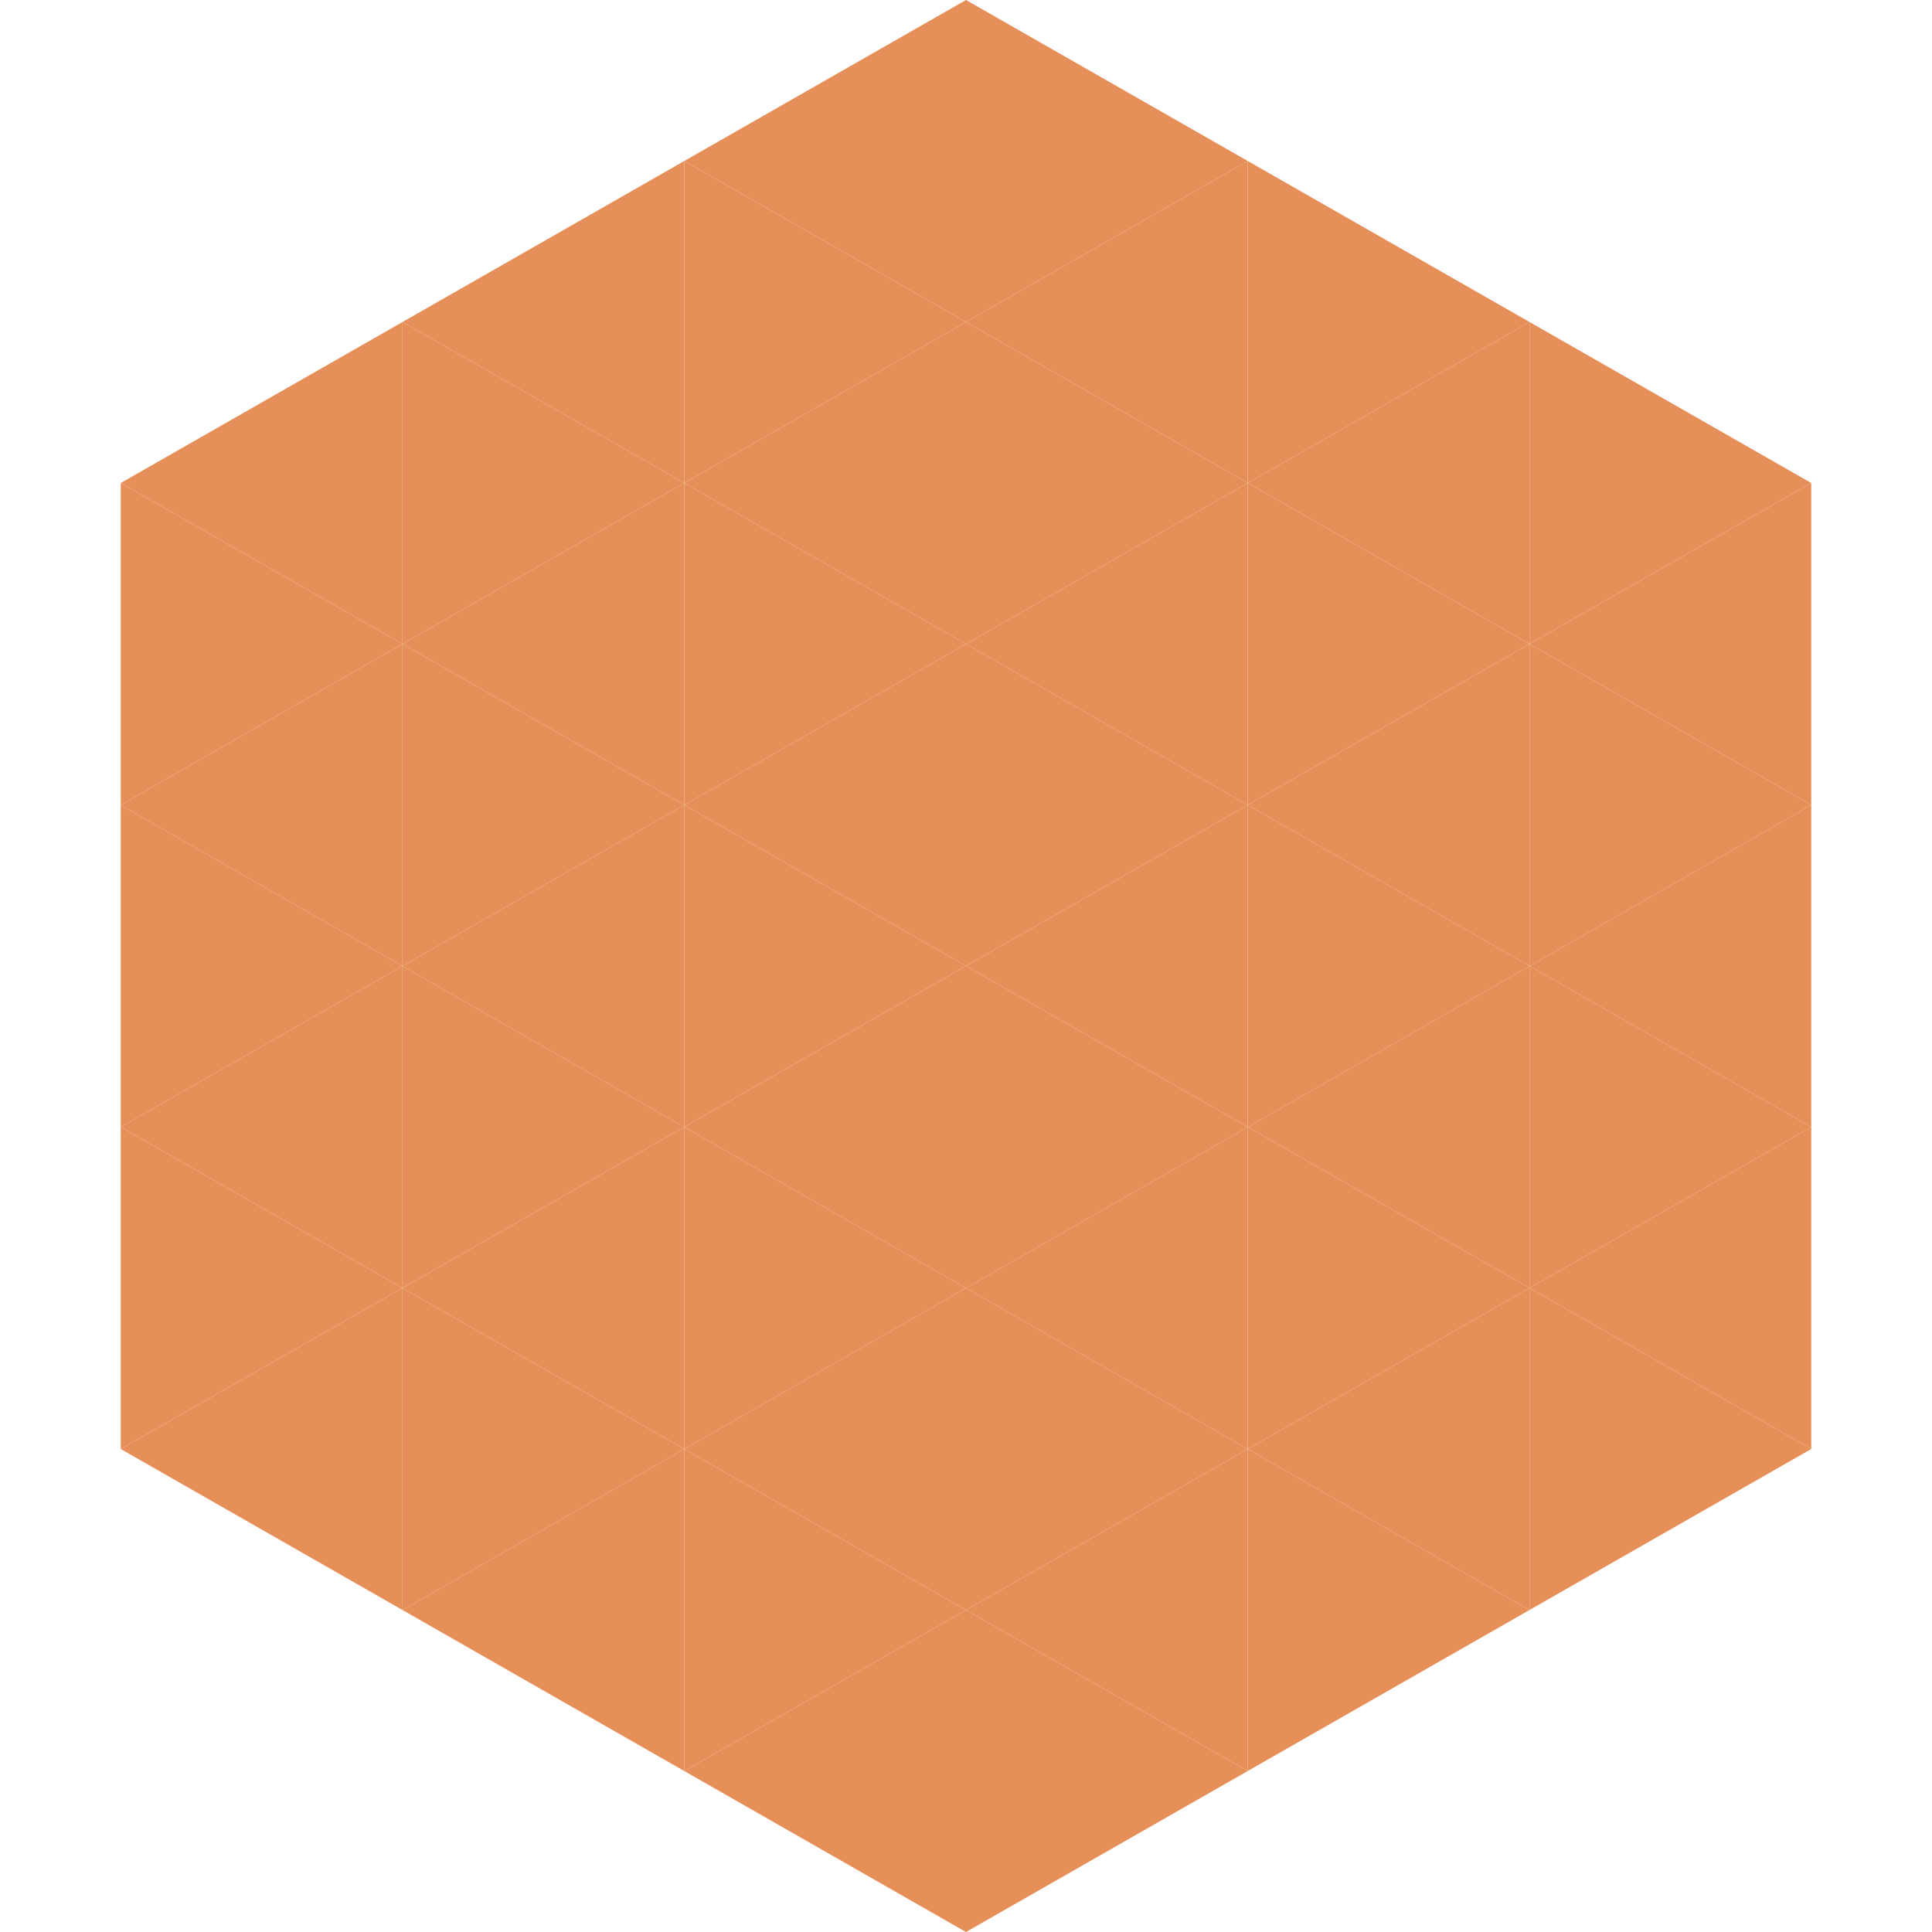
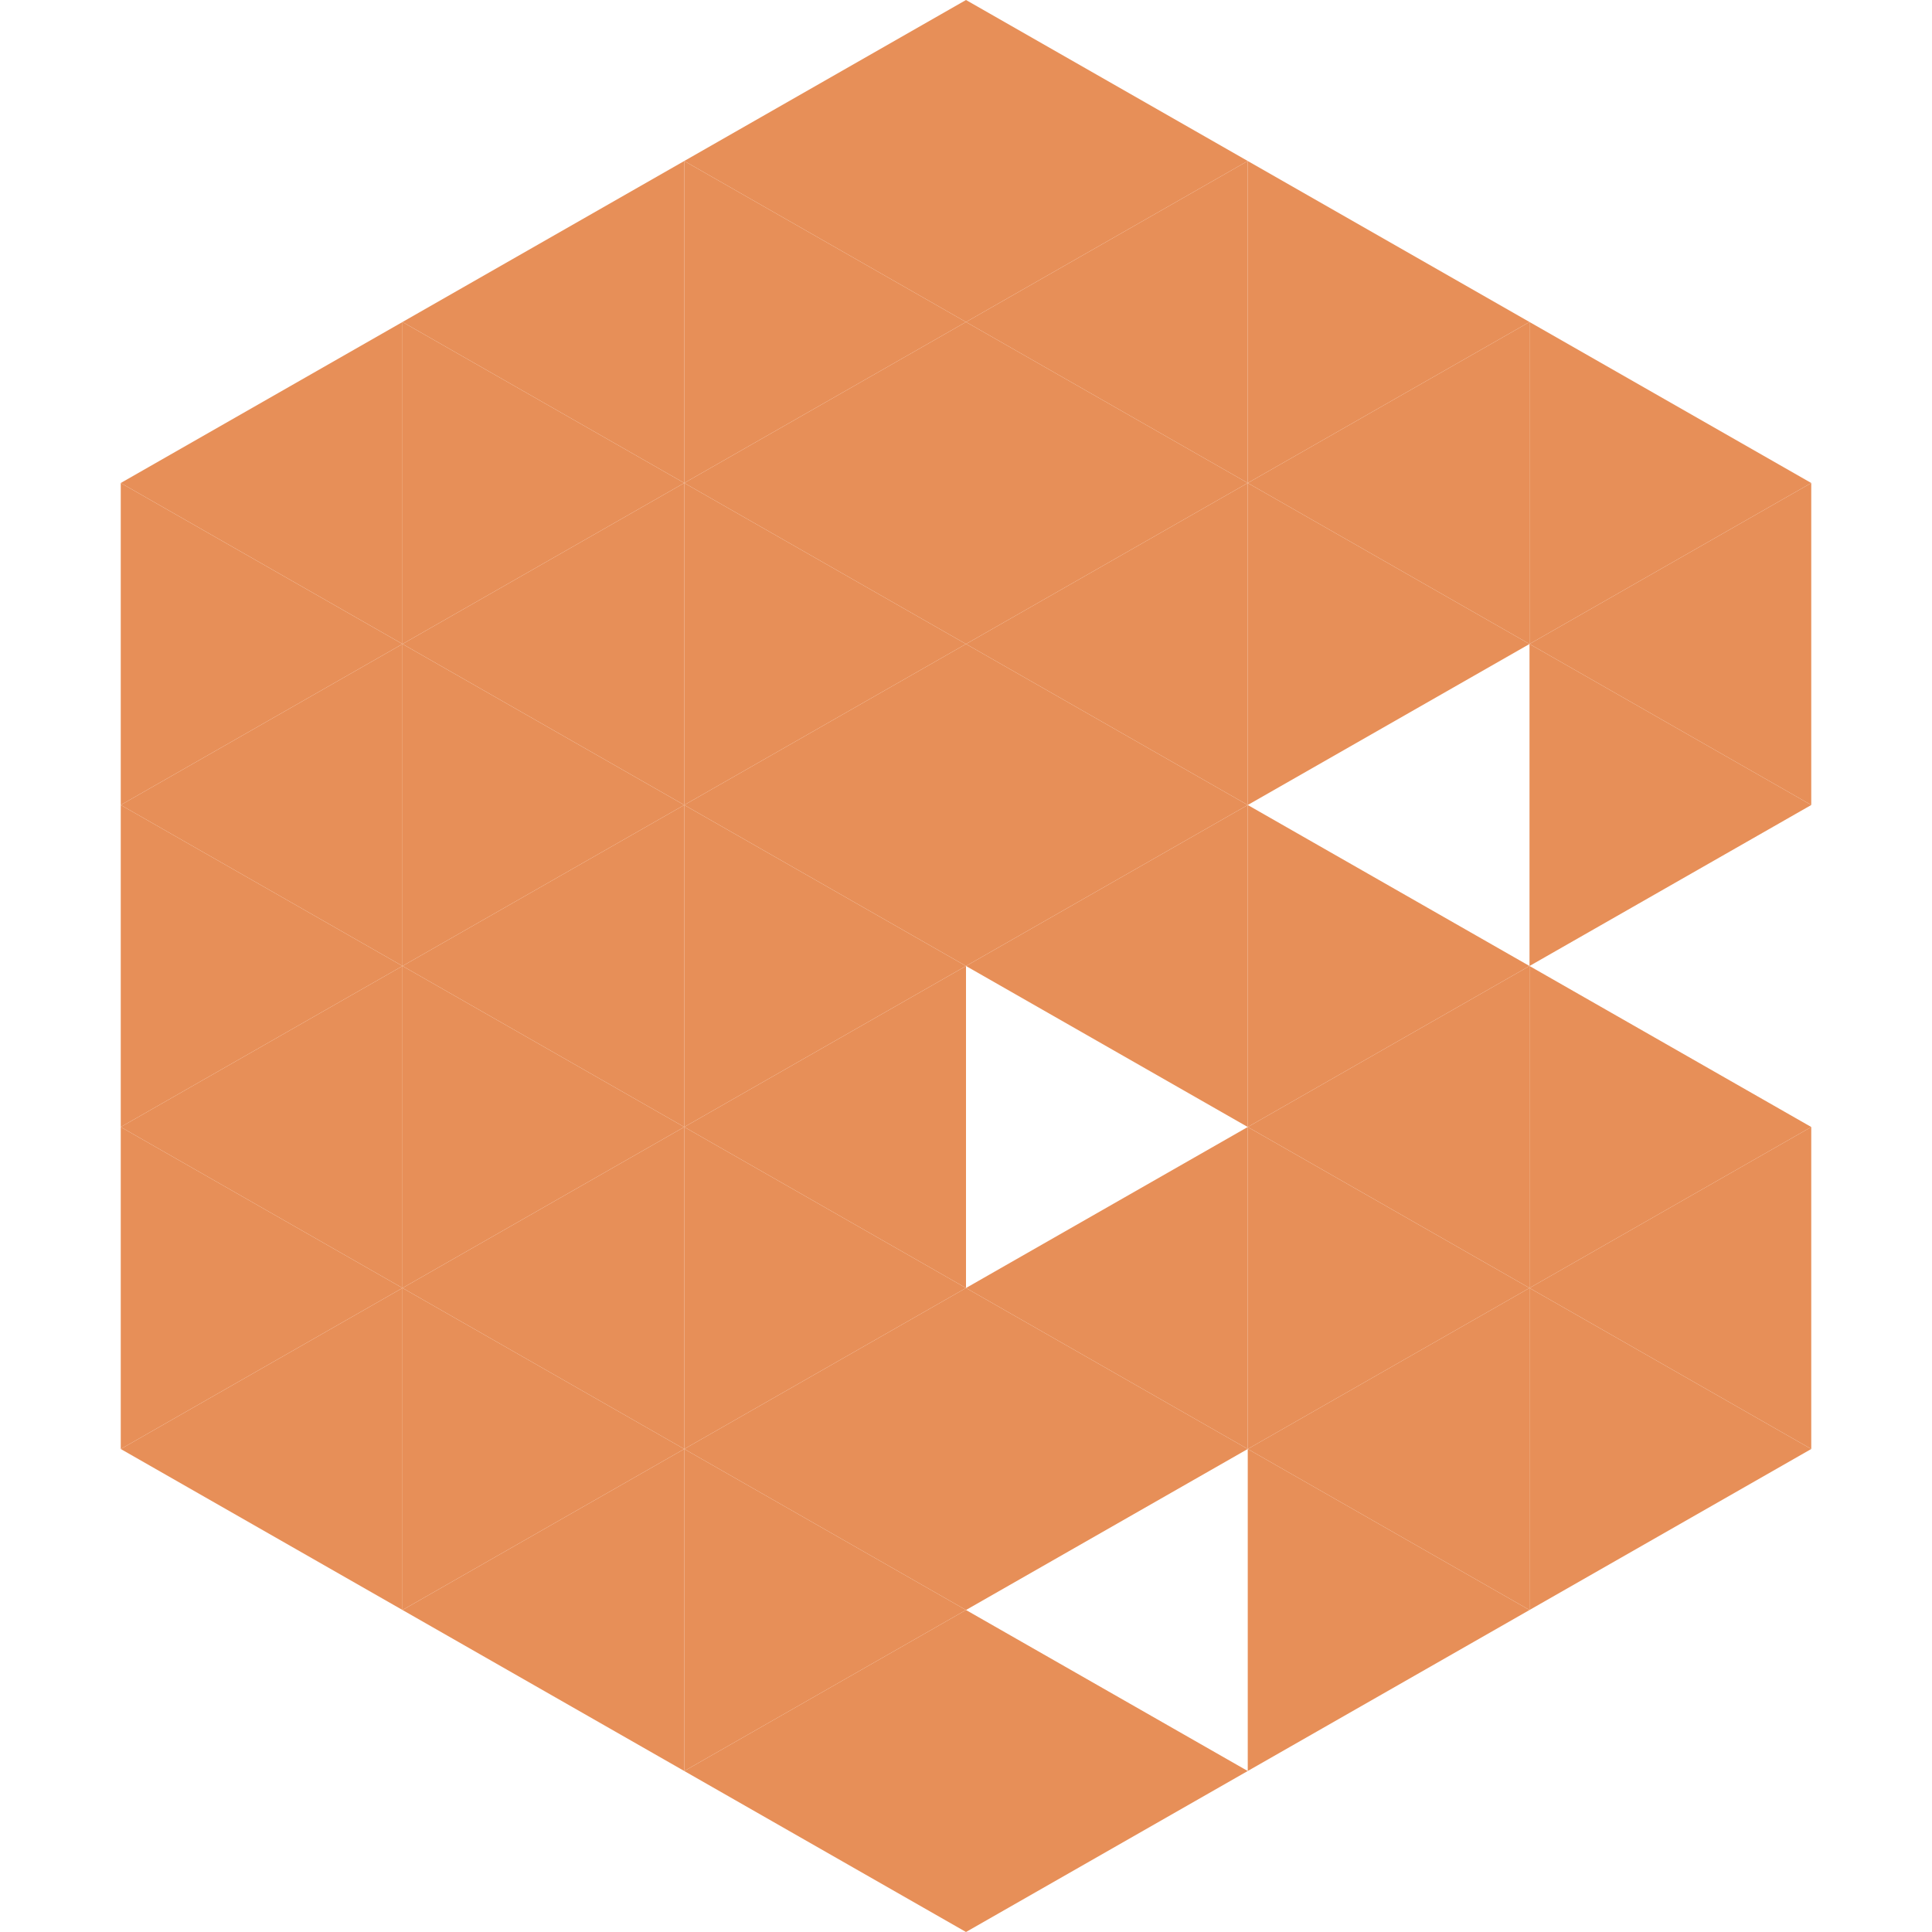
<svg xmlns="http://www.w3.org/2000/svg" width="240" height="240">
  <polygon points="50,40 15,60 50,80" style="fill:rgb(231,143,88)" />
  <polygon points="190,40 225,60 190,80" style="fill:rgb(231,143,88)" />
  <polygon points="15,60 50,80 15,100" style="fill:rgb(231,143,88)" />
  <polygon points="225,60 190,80 225,100" style="fill:rgb(231,143,88)" />
  <polygon points="50,80 15,100 50,120" style="fill:rgb(231,143,88)" />
  <polygon points="190,80 225,100 190,120" style="fill:rgb(231,143,88)" />
  <polygon points="15,100 50,120 15,140" style="fill:rgb(231,143,88)" />
-   <polygon points="225,100 190,120 225,140" style="fill:rgb(231,143,88)" />
  <polygon points="50,120 15,140 50,160" style="fill:rgb(231,143,88)" />
  <polygon points="190,120 225,140 190,160" style="fill:rgb(231,143,88)" />
  <polygon points="15,140 50,160 15,180" style="fill:rgb(231,143,88)" />
  <polygon points="225,140 190,160 225,180" style="fill:rgb(231,143,88)" />
  <polygon points="50,160 15,180 50,200" style="fill:rgb(231,143,88)" />
  <polygon points="190,160 225,180 190,200" style="fill:rgb(231,143,88)" />
-   <polygon points="15,180 50,200 15,220" style="fill:rgb(255,255,255); fill-opacity:0" />
  <polygon points="225,180 190,200 225,220" style="fill:rgb(255,255,255); fill-opacity:0" />
  <polygon points="50,0 85,20 50,40" style="fill:rgb(255,255,255); fill-opacity:0" />
  <polygon points="190,0 155,20 190,40" style="fill:rgb(255,255,255); fill-opacity:0" />
  <polygon points="85,20 50,40 85,60" style="fill:rgb(231,143,88)" />
  <polygon points="155,20 190,40 155,60" style="fill:rgb(231,143,88)" />
  <polygon points="50,40 85,60 50,80" style="fill:rgb(231,143,88)" />
  <polygon points="190,40 155,60 190,80" style="fill:rgb(231,143,88)" />
  <polygon points="85,60 50,80 85,100" style="fill:rgb(231,143,88)" />
  <polygon points="155,60 190,80 155,100" style="fill:rgb(231,143,88)" />
  <polygon points="50,80 85,100 50,120" style="fill:rgb(231,143,88)" />
-   <polygon points="190,80 155,100 190,120" style="fill:rgb(231,143,88)" />
  <polygon points="85,100 50,120 85,140" style="fill:rgb(231,143,88)" />
  <polygon points="155,100 190,120 155,140" style="fill:rgb(231,143,88)" />
  <polygon points="50,120 85,140 50,160" style="fill:rgb(231,143,88)" />
  <polygon points="190,120 155,140 190,160" style="fill:rgb(231,143,88)" />
  <polygon points="85,140 50,160 85,180" style="fill:rgb(231,143,88)" />
  <polygon points="155,140 190,160 155,180" style="fill:rgb(231,143,88)" />
  <polygon points="50,160 85,180 50,200" style="fill:rgb(231,143,88)" />
  <polygon points="190,160 155,180 190,200" style="fill:rgb(231,143,88)" />
  <polygon points="85,180 50,200 85,220" style="fill:rgb(231,143,88)" />
  <polygon points="155,180 190,200 155,220" style="fill:rgb(231,143,88)" />
  <polygon points="120,0 85,20 120,40" style="fill:rgb(231,143,88)" />
  <polygon points="120,0 155,20 120,40" style="fill:rgb(231,143,88)" />
  <polygon points="85,20 120,40 85,60" style="fill:rgb(231,143,88)" />
  <polygon points="155,20 120,40 155,60" style="fill:rgb(231,143,88)" />
  <polygon points="120,40 85,60 120,80" style="fill:rgb(231,143,88)" />
  <polygon points="120,40 155,60 120,80" style="fill:rgb(231,143,88)" />
  <polygon points="85,60 120,80 85,100" style="fill:rgb(231,143,88)" />
  <polygon points="155,60 120,80 155,100" style="fill:rgb(231,143,88)" />
  <polygon points="120,80 85,100 120,120" style="fill:rgb(231,143,88)" />
  <polygon points="120,80 155,100 120,120" style="fill:rgb(231,143,88)" />
  <polygon points="85,100 120,120 85,140" style="fill:rgb(231,143,88)" />
  <polygon points="155,100 120,120 155,140" style="fill:rgb(231,143,88)" />
  <polygon points="120,120 85,140 120,160" style="fill:rgb(231,143,88)" />
-   <polygon points="120,120 155,140 120,160" style="fill:rgb(231,143,88)" />
  <polygon points="85,140 120,160 85,180" style="fill:rgb(231,143,88)" />
  <polygon points="155,140 120,160 155,180" style="fill:rgb(231,143,88)" />
  <polygon points="120,160 85,180 120,200" style="fill:rgb(231,143,88)" />
  <polygon points="120,160 155,180 120,200" style="fill:rgb(231,143,88)" />
  <polygon points="85,180 120,200 85,220" style="fill:rgb(231,143,88)" />
-   <polygon points="155,180 120,200 155,220" style="fill:rgb(231,143,88)" />
  <polygon points="120,200 85,220 120,240" style="fill:rgb(231,143,88)" />
  <polygon points="120,200 155,220 120,240" style="fill:rgb(231,143,88)" />
  <polygon points="85,220 120,240 85,260" style="fill:rgb(255,255,255); fill-opacity:0" />
  <polygon points="155,220 120,240 155,260" style="fill:rgb(255,255,255); fill-opacity:0" />
</svg>